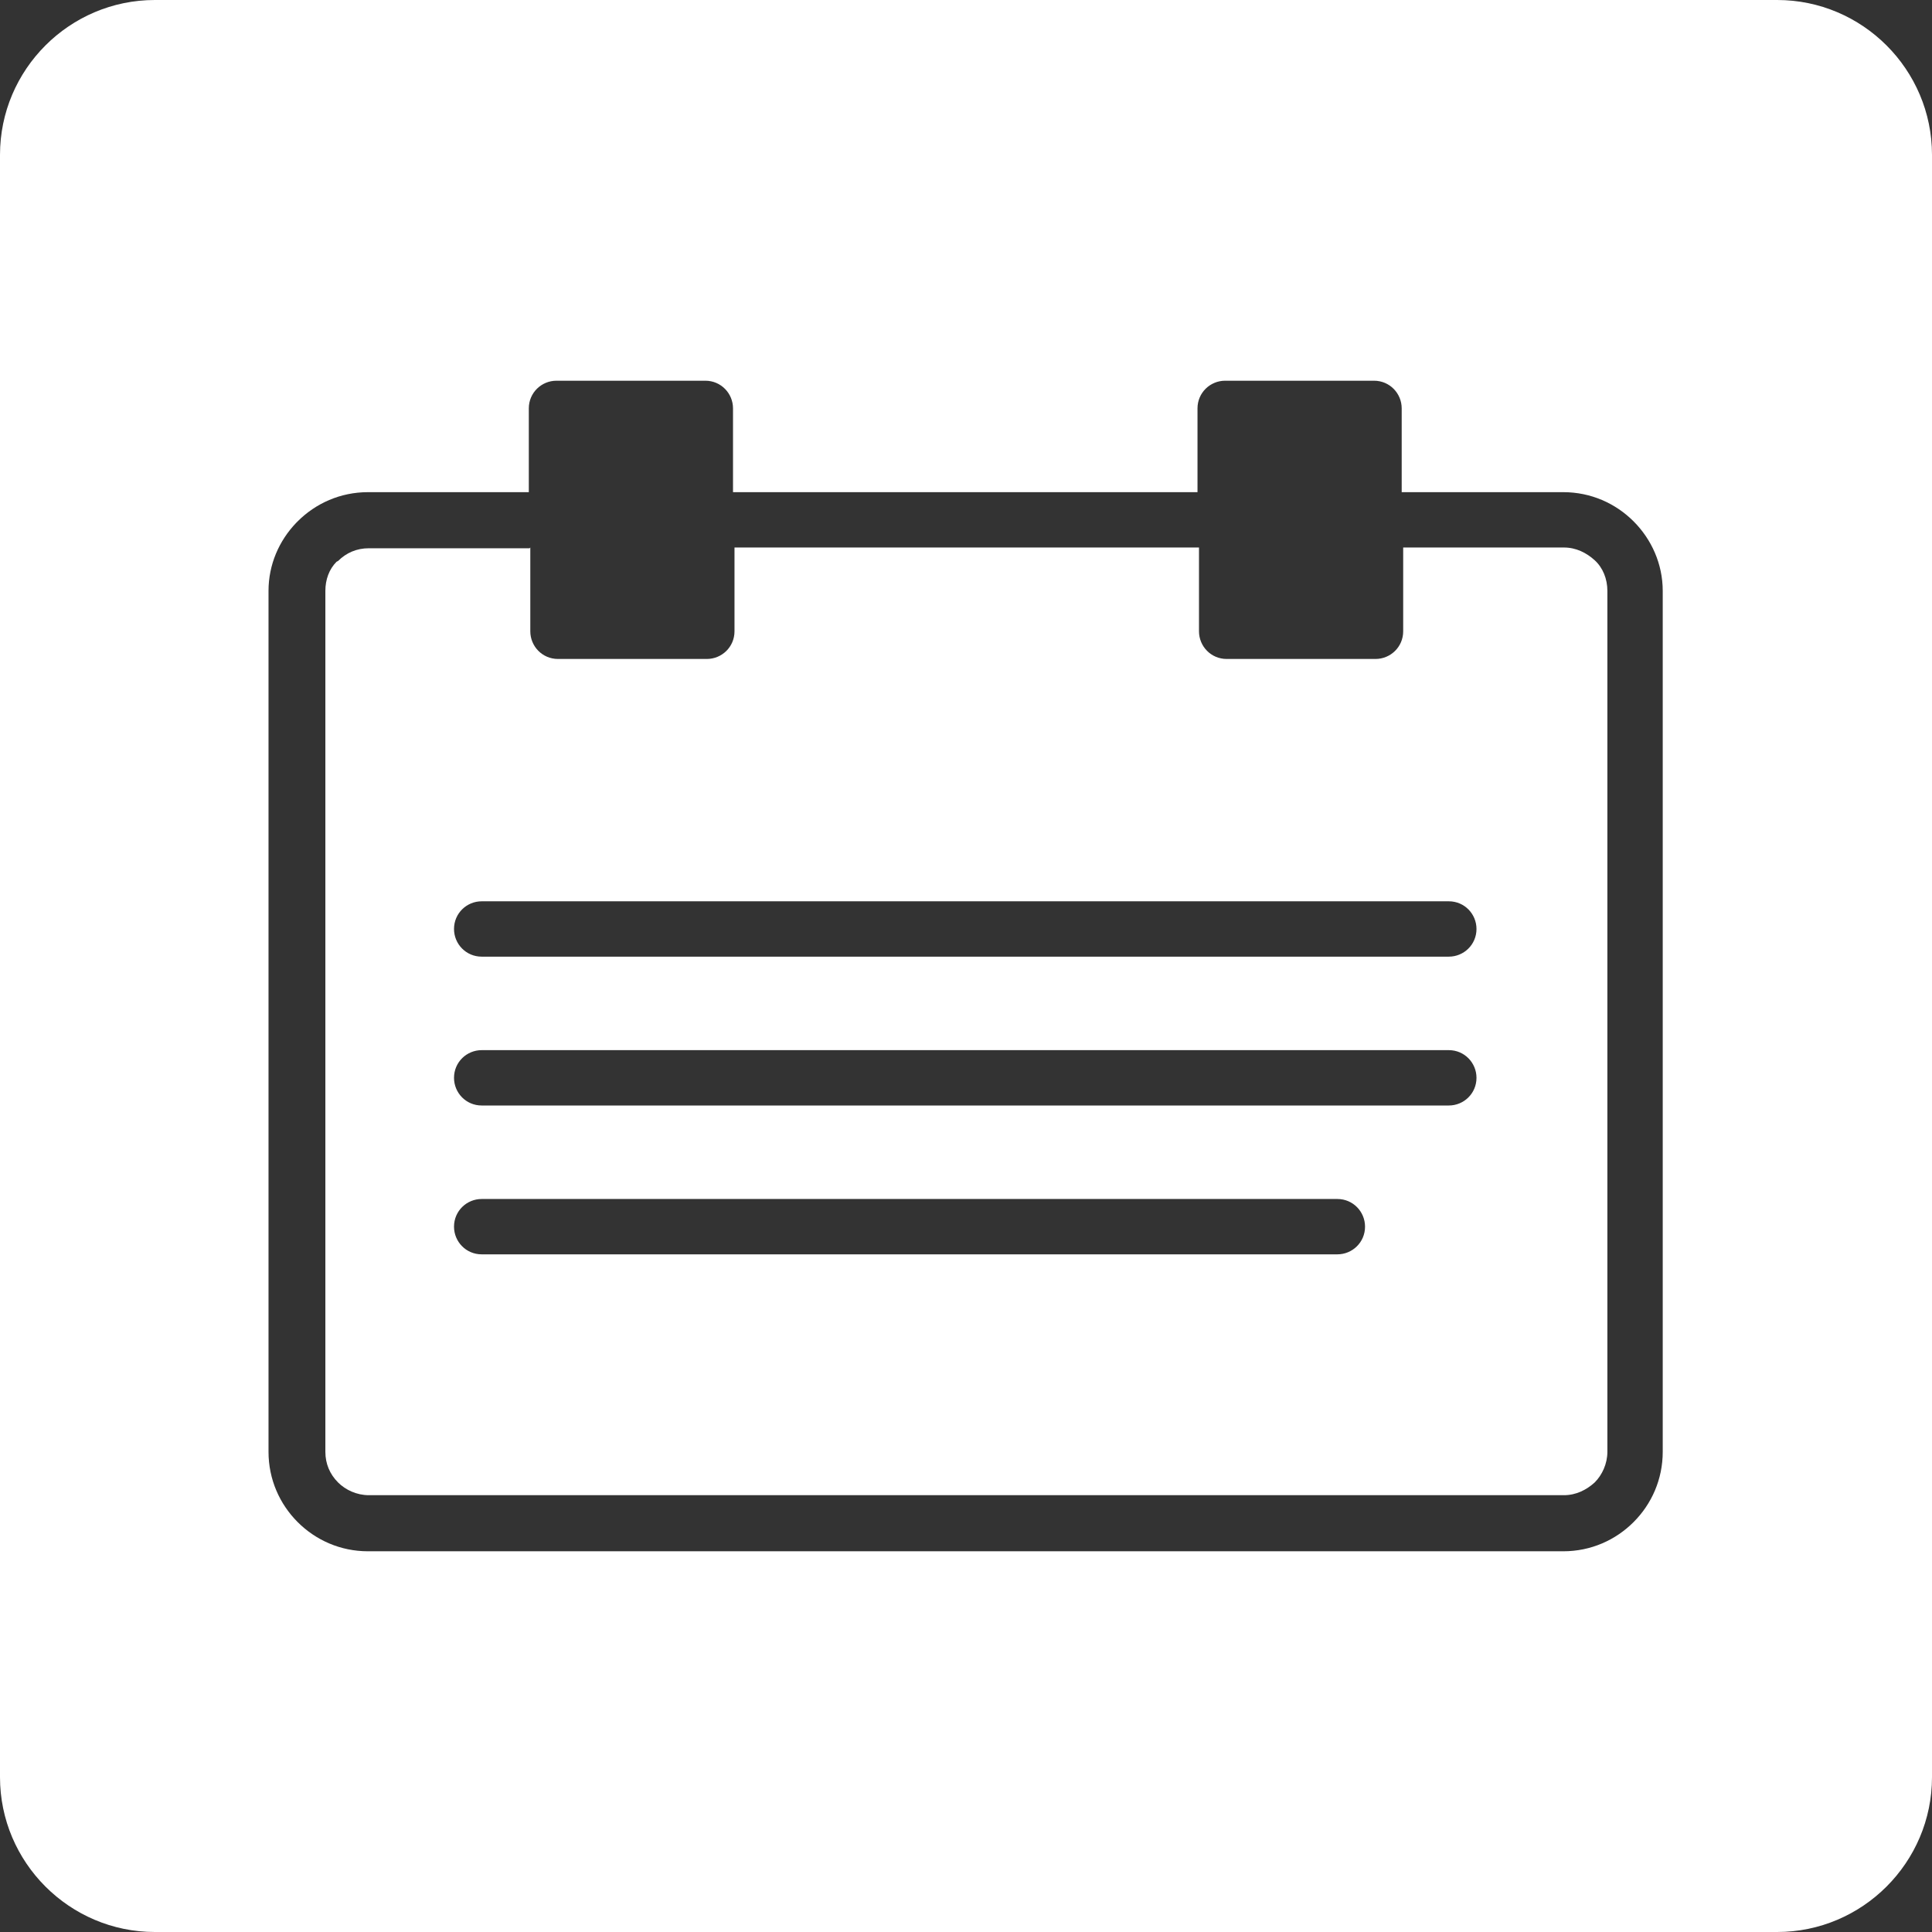
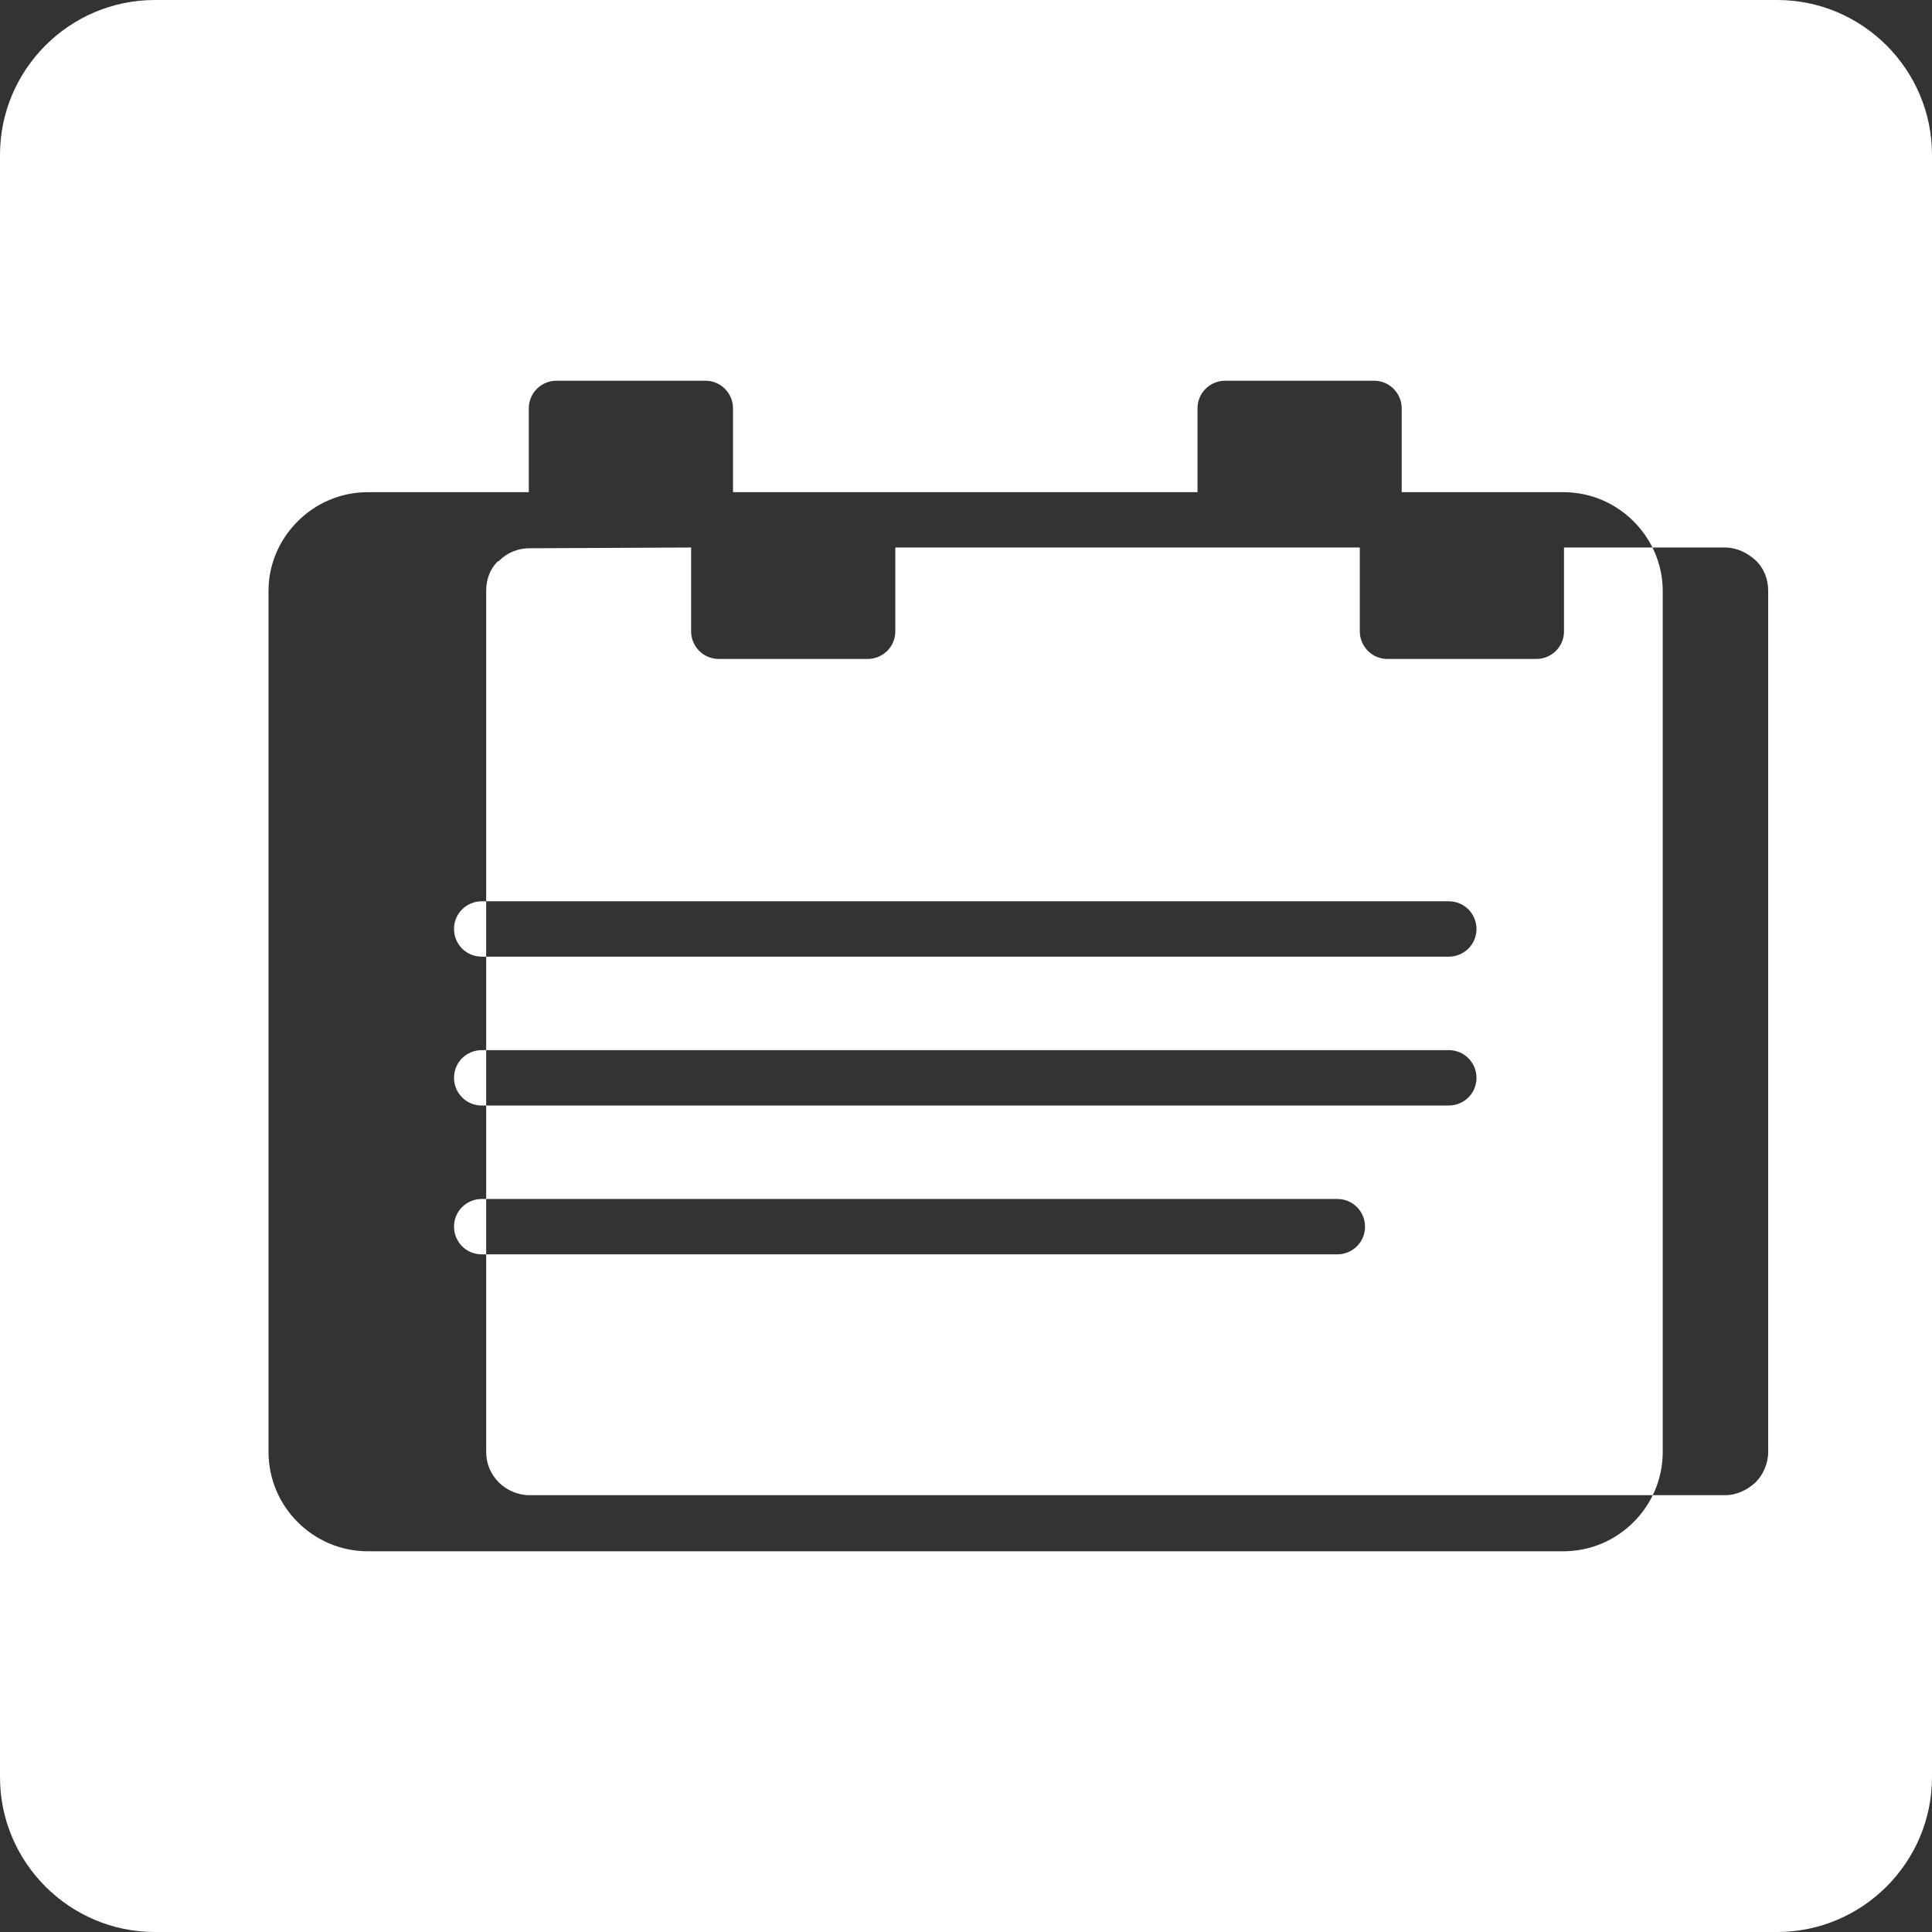
<svg xmlns="http://www.w3.org/2000/svg" xml:space="preserve" width="18.35mm" height="18.35mm" style="shape-rendering:geometricPrecision; text-rendering:geometricPrecision; image-rendering:optimizeQuality; fill-rule:evenodd; clip-rule:evenodd" viewBox="0 0 25.83 25.83">
  <rect x="0" y="0" width="25.83" height="25.83" fill="#333333" stroke="none" />
  <defs>
    <style type="text/css">  .fil0 {fill:white}  </style>
  </defs>
  <g id="Слой_x0020_1">
-     <path class="fil0" d="M2.07 0l21.69 0c1.14,0 2.07,0.93 2.07,2.07l0 21.69c0,1.14 -0.93,2.07 -2.07,2.07l-21.69 0c-1.14,0 -2.07,-0.93 -2.07,-2.07l0 -21.69c0,-1.14 0.93,-2.07 2.07,-2.07zm4.37 16.77c-0.21,0 -0.37,-0.17 -0.37,-0.37 0,-0.21 0.17,-0.37 0.37,-0.37l11.44 0c0.21,0 0.37,0.17 0.37,0.37 0,0.21 -0.17,0.37 -0.37,0.37l-11.44 0zm0 -1.99c-0.21,0 -0.37,-0.17 -0.37,-0.37 0,-0.21 0.17,-0.37 0.37,-0.37l12.93 0c0.21,0 0.37,0.17 0.37,0.37 0,0.21 -0.17,0.37 -0.37,0.37l-12.93 0zm0 -1.99c-0.21,0 -0.37,-0.17 -0.37,-0.37 0,-0.21 0.17,-0.37 0.37,-0.37l12.93 0c0.21,0 0.37,0.17 0.37,0.37 0,0.21 -0.17,0.37 -0.37,0.37l-12.93 0zm0.64 -5.46l-2.15 0c-0.16,0 -0.3,0.06 -0.41,0.17l-0.02 0.01c-0.1,0.1 -0.15,0.24 -0.15,0.39l0 11.51c0,0.16 0.06,0.3 0.17,0.41 0.1,0.1 0.25,0.17 0.41,0.17l15.98 0c0.16,0 0.3,-0.07 0.41,-0.17 0.1,-0.1 0.17,-0.25 0.17,-0.41l0 -11.51c0,-0.16 -0.06,-0.31 -0.17,-0.41 -0.11,-0.1 -0.25,-0.17 -0.41,-0.17l-2.15 0 0 1.12c0,0.21 -0.17,0.37 -0.37,0.37l-1.99 0c-0.21,0 -0.37,-0.17 -0.37,-0.37l0 -1.12 -6.21 0 0 1.12c0,0.21 -0.17,0.37 -0.37,0.37l-1.99 0c-0.21,0 -0.37,-0.17 -0.37,-0.37l0 -1.12zm11.67 -0.75l2.15 0c0.37,0 0.7,0.15 0.94,0.39l0 0c0.24,0.24 0.39,0.57 0.39,0.93l0 11.51c0,0.37 -0.15,0.7 -0.39,0.94 -0.24,0.24 -0.57,0.39 -0.94,0.39l-15.98 0c-0.37,0 -0.7,-0.15 -0.94,-0.39 -0.24,-0.24 -0.39,-0.57 -0.39,-0.94l0 -11.51c0,-0.35 0.14,-0.67 0.37,-0.91l0.02 -0.02c0.24,-0.24 0.57,-0.39 0.94,-0.39l2.15 0 0 -1.12c0,-0.21 0.17,-0.37 0.37,-0.37l1.99 0c0.21,0 0.37,0.17 0.37,0.37l0 1.12 6.21 0 0 -1.12c0,-0.21 0.17,-0.37 0.37,-0.37l1.99 0c0.21,0 0.37,0.17 0.37,0.37l0 1.12z" />
+     <path class="fil0" d="M2.07 0l21.69 0c1.14,0 2.07,0.93 2.07,2.07l0 21.69c0,1.14 -0.93,2.07 -2.07,2.07l-21.69 0c-1.14,0 -2.07,-0.93 -2.07,-2.07l0 -21.69c0,-1.14 0.93,-2.07 2.07,-2.07zm4.37 16.77c-0.21,0 -0.37,-0.17 -0.37,-0.37 0,-0.21 0.17,-0.37 0.37,-0.37l11.44 0c0.21,0 0.37,0.17 0.37,0.37 0,0.21 -0.17,0.37 -0.37,0.37l-11.44 0zm0 -1.99c-0.21,0 -0.37,-0.17 -0.37,-0.37 0,-0.21 0.17,-0.37 0.37,-0.37l12.93 0c0.21,0 0.37,0.17 0.37,0.37 0,0.21 -0.17,0.37 -0.37,0.37l-12.93 0zm0 -1.99c-0.21,0 -0.37,-0.17 -0.37,-0.37 0,-0.21 0.17,-0.37 0.37,-0.37l12.93 0c0.21,0 0.37,0.17 0.37,0.37 0,0.21 -0.17,0.37 -0.37,0.37l-12.93 0zm0.64 -5.46c-0.16,0 -0.3,0.06 -0.41,0.17l-0.02 0.01c-0.1,0.1 -0.15,0.24 -0.15,0.39l0 11.51c0,0.16 0.06,0.3 0.17,0.41 0.1,0.1 0.25,0.17 0.41,0.17l15.98 0c0.16,0 0.3,-0.07 0.41,-0.17 0.1,-0.1 0.17,-0.25 0.17,-0.41l0 -11.51c0,-0.16 -0.06,-0.31 -0.17,-0.41 -0.11,-0.1 -0.25,-0.17 -0.41,-0.17l-2.15 0 0 1.12c0,0.21 -0.17,0.37 -0.37,0.37l-1.99 0c-0.21,0 -0.37,-0.17 -0.37,-0.37l0 -1.12 -6.21 0 0 1.12c0,0.21 -0.17,0.37 -0.37,0.37l-1.99 0c-0.21,0 -0.37,-0.17 -0.37,-0.37l0 -1.12zm11.67 -0.75l2.15 0c0.37,0 0.7,0.15 0.94,0.39l0 0c0.24,0.24 0.39,0.57 0.39,0.93l0 11.51c0,0.37 -0.15,0.7 -0.39,0.94 -0.24,0.24 -0.57,0.39 -0.94,0.39l-15.98 0c-0.37,0 -0.7,-0.15 -0.94,-0.39 -0.24,-0.24 -0.39,-0.57 -0.39,-0.94l0 -11.51c0,-0.35 0.14,-0.67 0.37,-0.91l0.02 -0.02c0.24,-0.24 0.57,-0.39 0.94,-0.39l2.15 0 0 -1.12c0,-0.21 0.17,-0.37 0.37,-0.37l1.99 0c0.21,0 0.37,0.17 0.37,0.37l0 1.12 6.21 0 0 -1.12c0,-0.21 0.17,-0.37 0.37,-0.37l1.99 0c0.21,0 0.37,0.17 0.37,0.37l0 1.12z" />
  </g>
</svg>